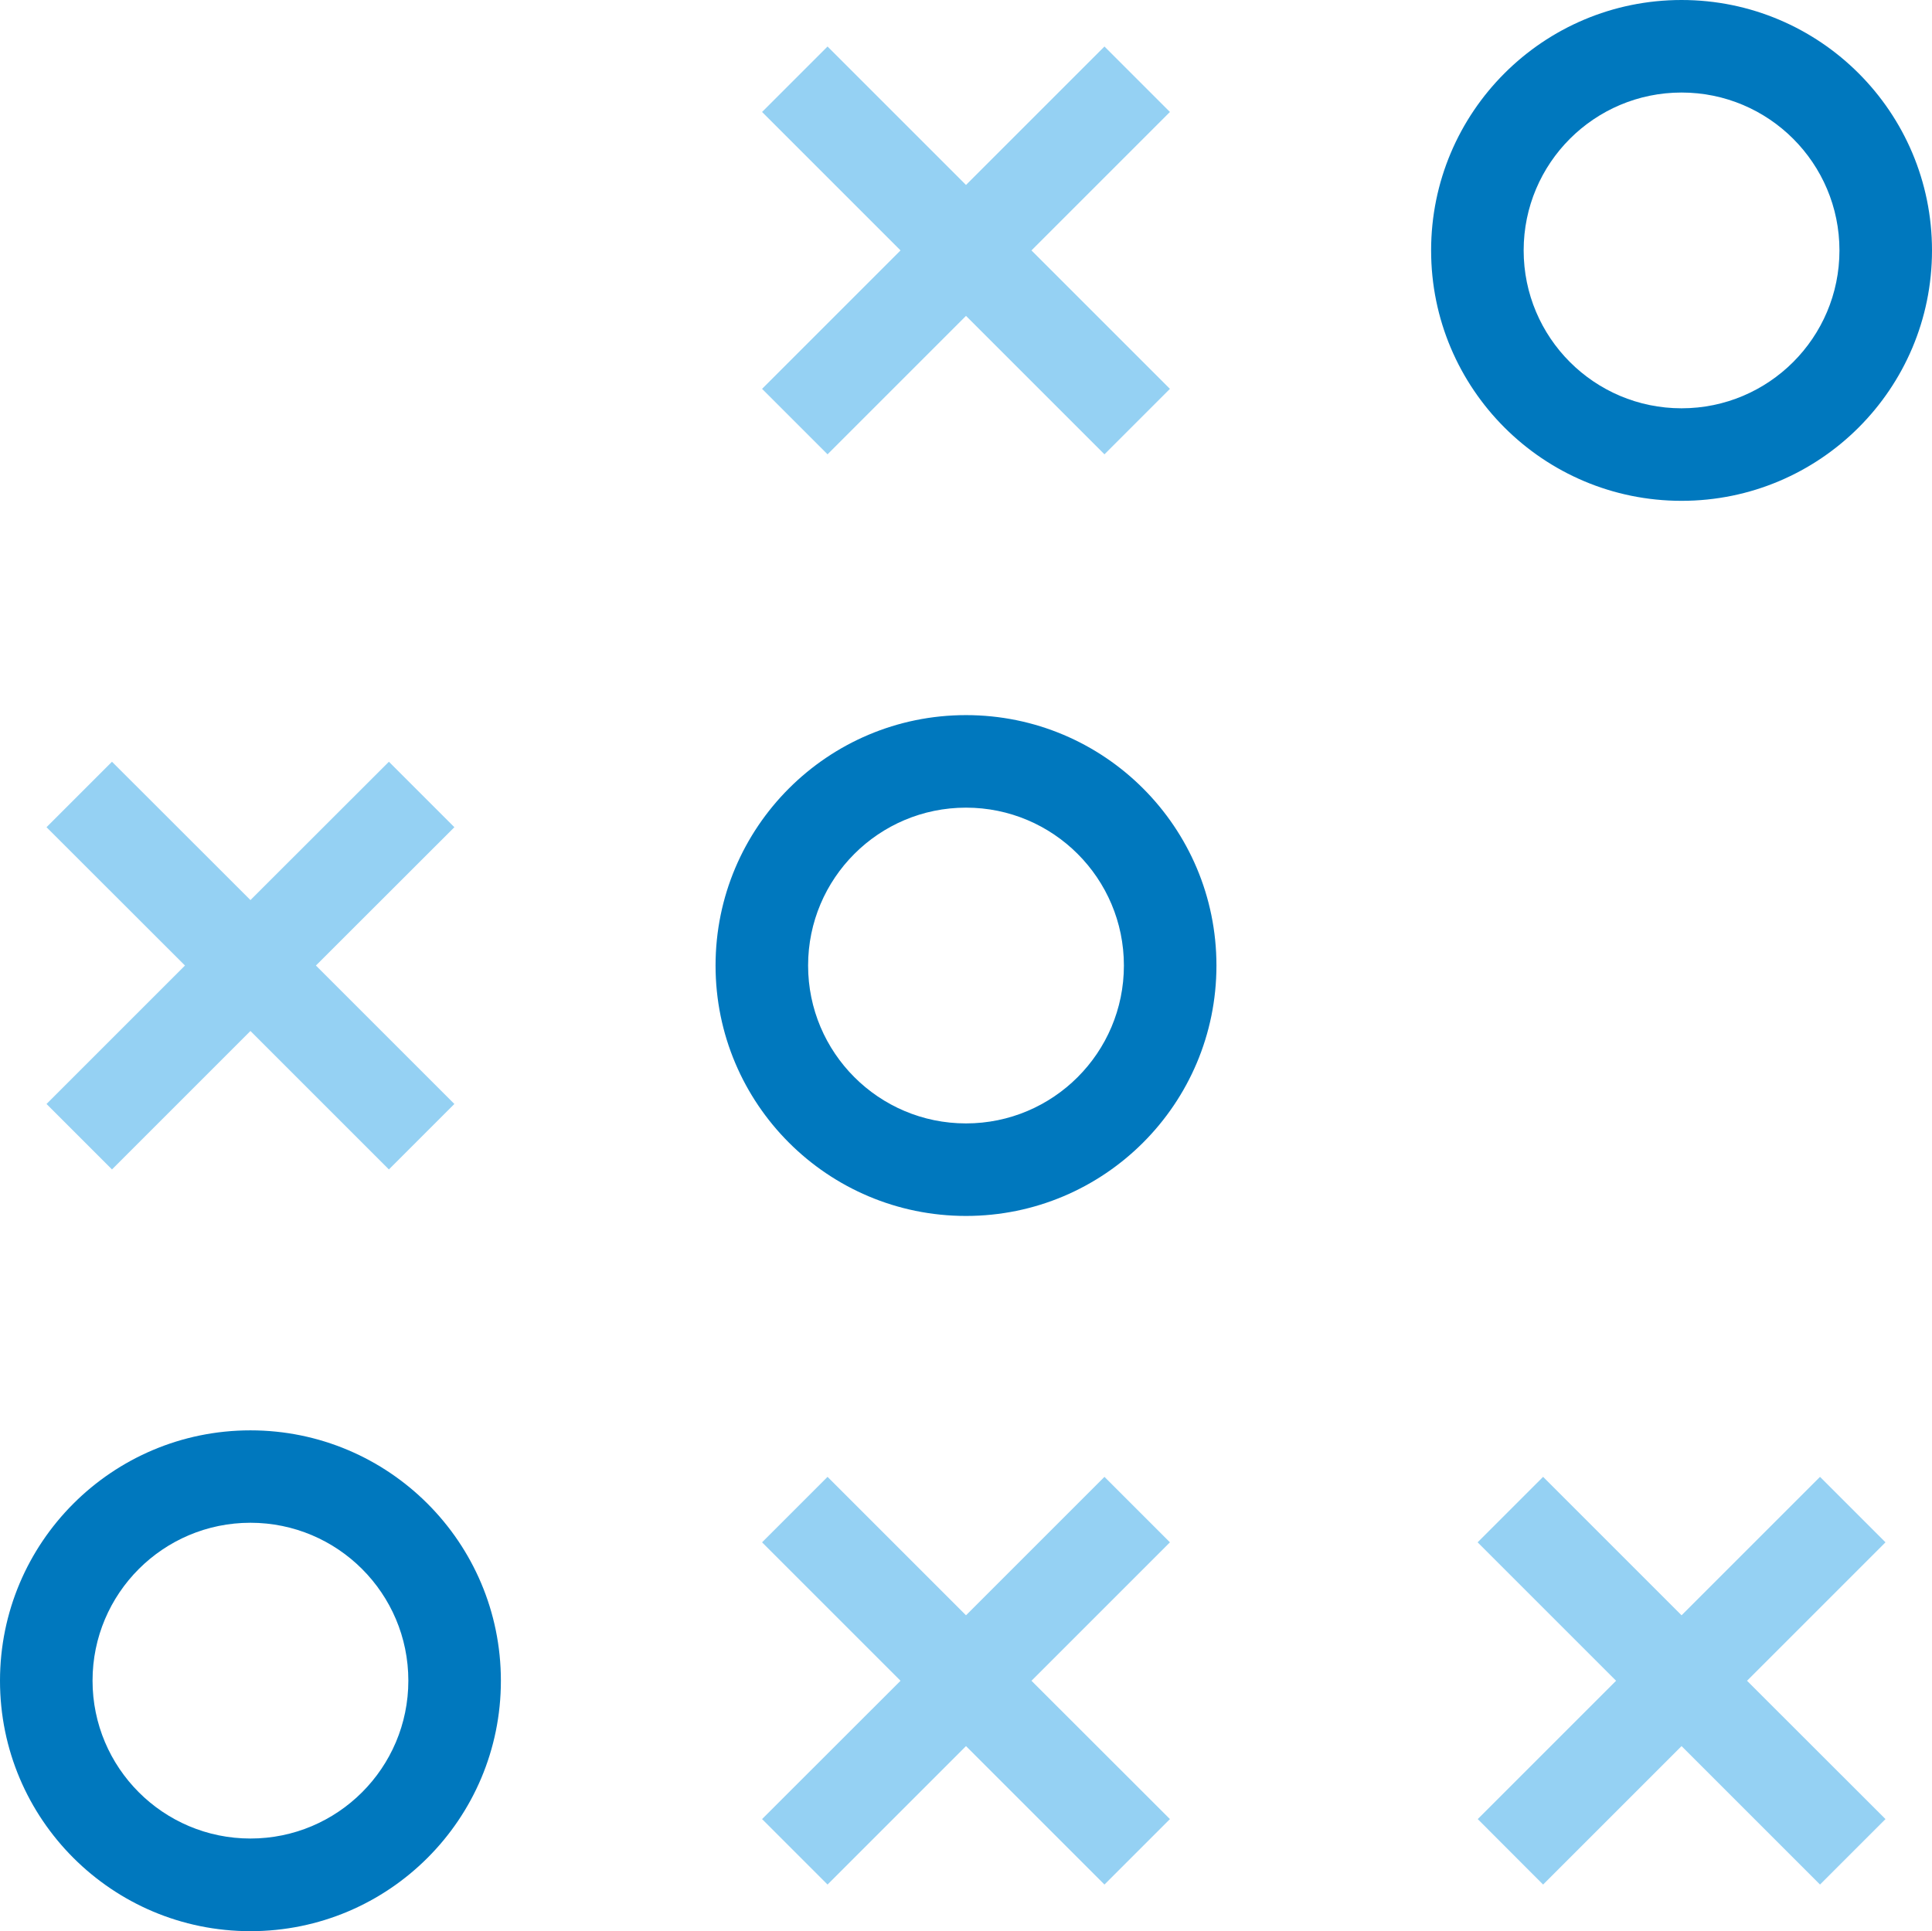
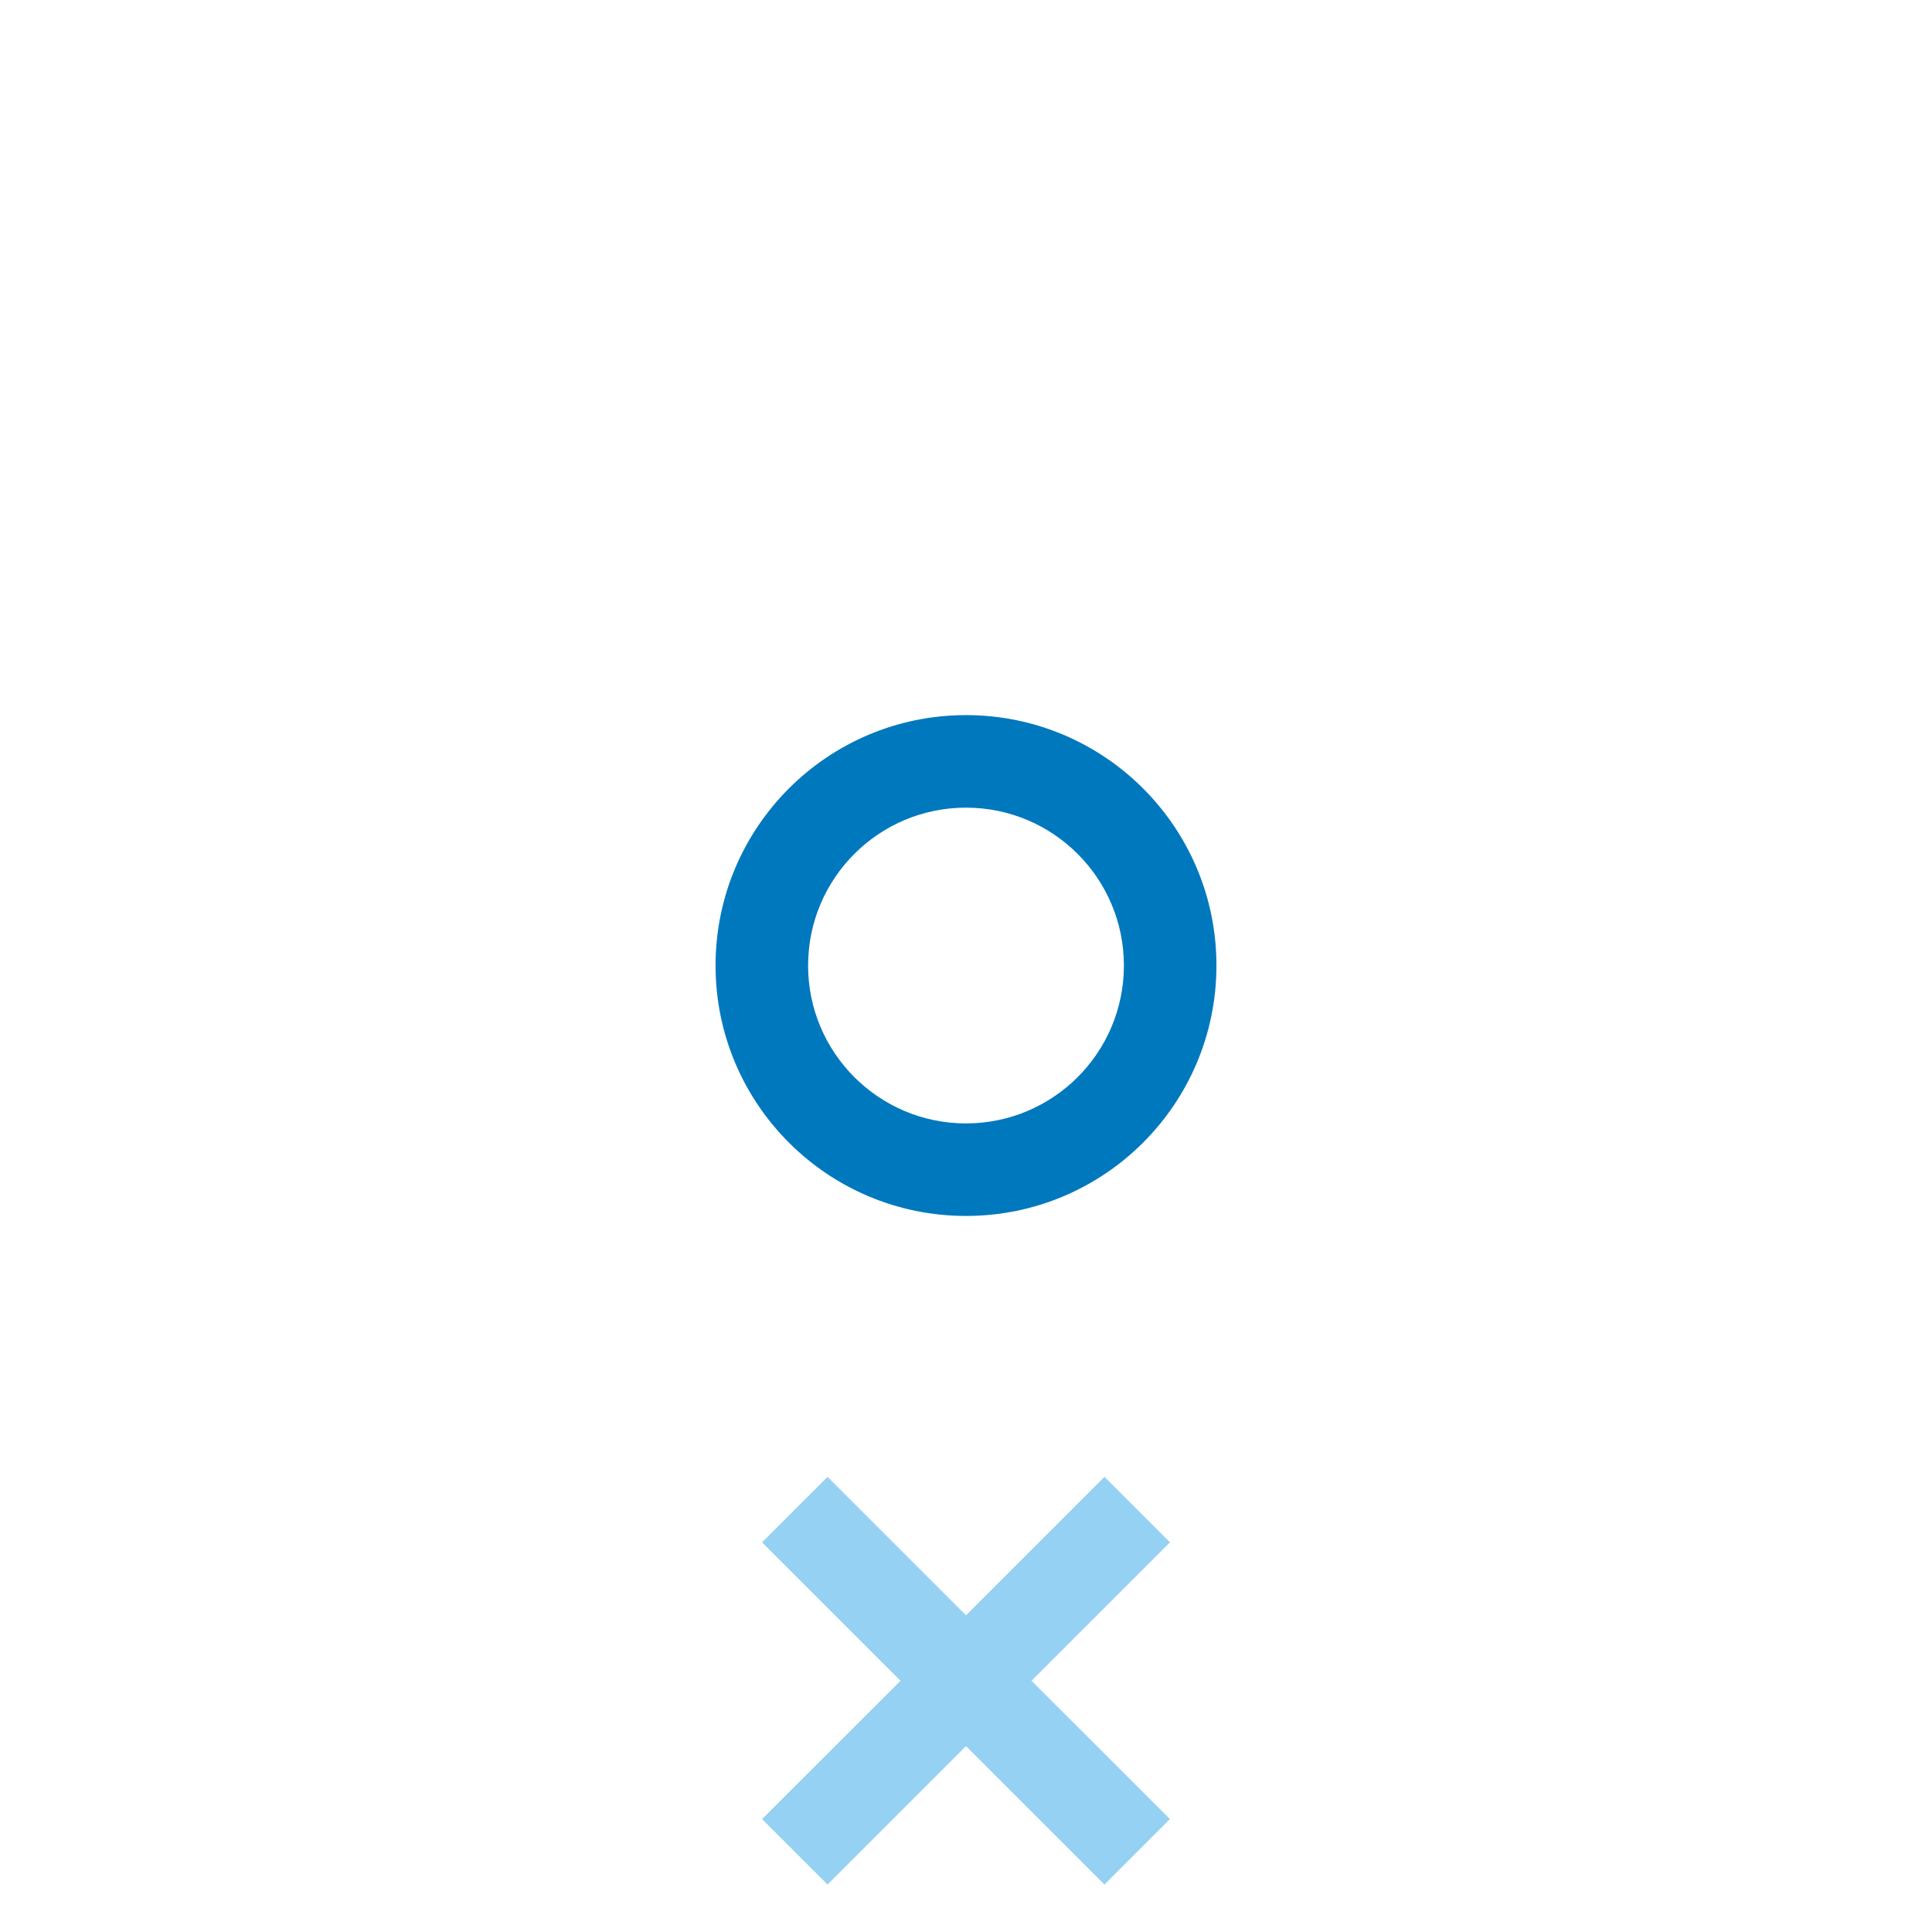
<svg xmlns="http://www.w3.org/2000/svg" id="Livello_2" data-name="Livello 2" viewBox="0 0 162 161.95">
  <defs>
    <style>
      .cls-1 {
        fill: #95d1f3;
      }

      .cls-1, .cls-2 {
        stroke-width: 0px;
      }

      .cls-2 {
        fill: #0078be;
      }
    </style>
  </defs>
  <g id="Calque_1" data-name="Calque 1">
-     <polygon class="cls-1" points="69.39 3.9 63.9 9.39 75.51 21 63.9 32.61 69.39 38.1 81 26.49 92.61 38.1 98.1 32.61 86.49 21 98.1 9.39 92.61 3.9 81 15.51 69.39 3.9" />
-     <polygon class="cls-1" points="9.39 63.88 3.9 69.37 15.51 80.97 3.9 92.58 9.39 98.07 21 86.46 32.61 98.07 38.1 92.58 26.49 80.97 38.1 69.37 32.61 63.88 21 75.48 9.39 63.88" />
    <polygon class="cls-1" points="69.39 123.85 63.9 129.34 75.51 140.95 63.9 152.55 69.39 158.04 81 146.43 92.61 158.04 98.1 152.55 86.49 140.95 98.1 129.34 92.61 123.85 81 135.46 69.39 123.85" />
-     <polygon class="cls-1" points="129.39 123.85 123.9 129.34 135.51 140.95 123.91 152.55 129.39 158.04 141 146.43 152.61 158.04 158.1 152.55 146.49 140.95 158.1 129.34 152.61 123.85 141 135.46 129.39 123.85" />
-     <path class="cls-2" d="M81,59.97c-11.6,0-21,9.4-21,21s9.4,21,21,21,21-9.4,21-21-9.4-21-21-21ZM81,94.21c-7.31,0-13.24-5.93-13.24-13.24s5.93-13.24,13.24-13.24,13.24,5.93,13.24,13.24-5.93,13.24-13.24,13.24Z" />
-     <path class="cls-2" d="M141,0c-11.6,0-21,9.4-21,21s9.4,21,21,21,21-9.4,21-21S152.6,0,141,0ZM141,34.24c-7.31,0-13.24-5.93-13.24-13.24s5.93-13.24,13.24-13.24,13.24,5.93,13.24,13.24-5.93,13.24-13.24,13.24Z" />
-     <path class="cls-2" d="M21,119.95c-11.6,0-21,9.4-21,21s9.4,21,21,21,21-9.4,21-21-9.4-21-21-21ZM21,154.18c-7.31,0-13.24-5.93-13.24-13.24s5.93-13.24,13.24-13.24,13.24,5.93,13.24,13.24-5.93,13.24-13.24,13.24Z" />
+     <path class="cls-2" d="M81,59.97c-11.6,0-21,9.4-21,21s9.4,21,21,21,21-9.4,21-21-9.4-21-21-21ZM81,94.21c-7.31,0-13.24-5.93-13.24-13.24s5.93-13.24,13.24-13.24,13.24,5.93,13.24,13.24-5.93,13.24-13.24,13.24" />
  </g>
</svg>